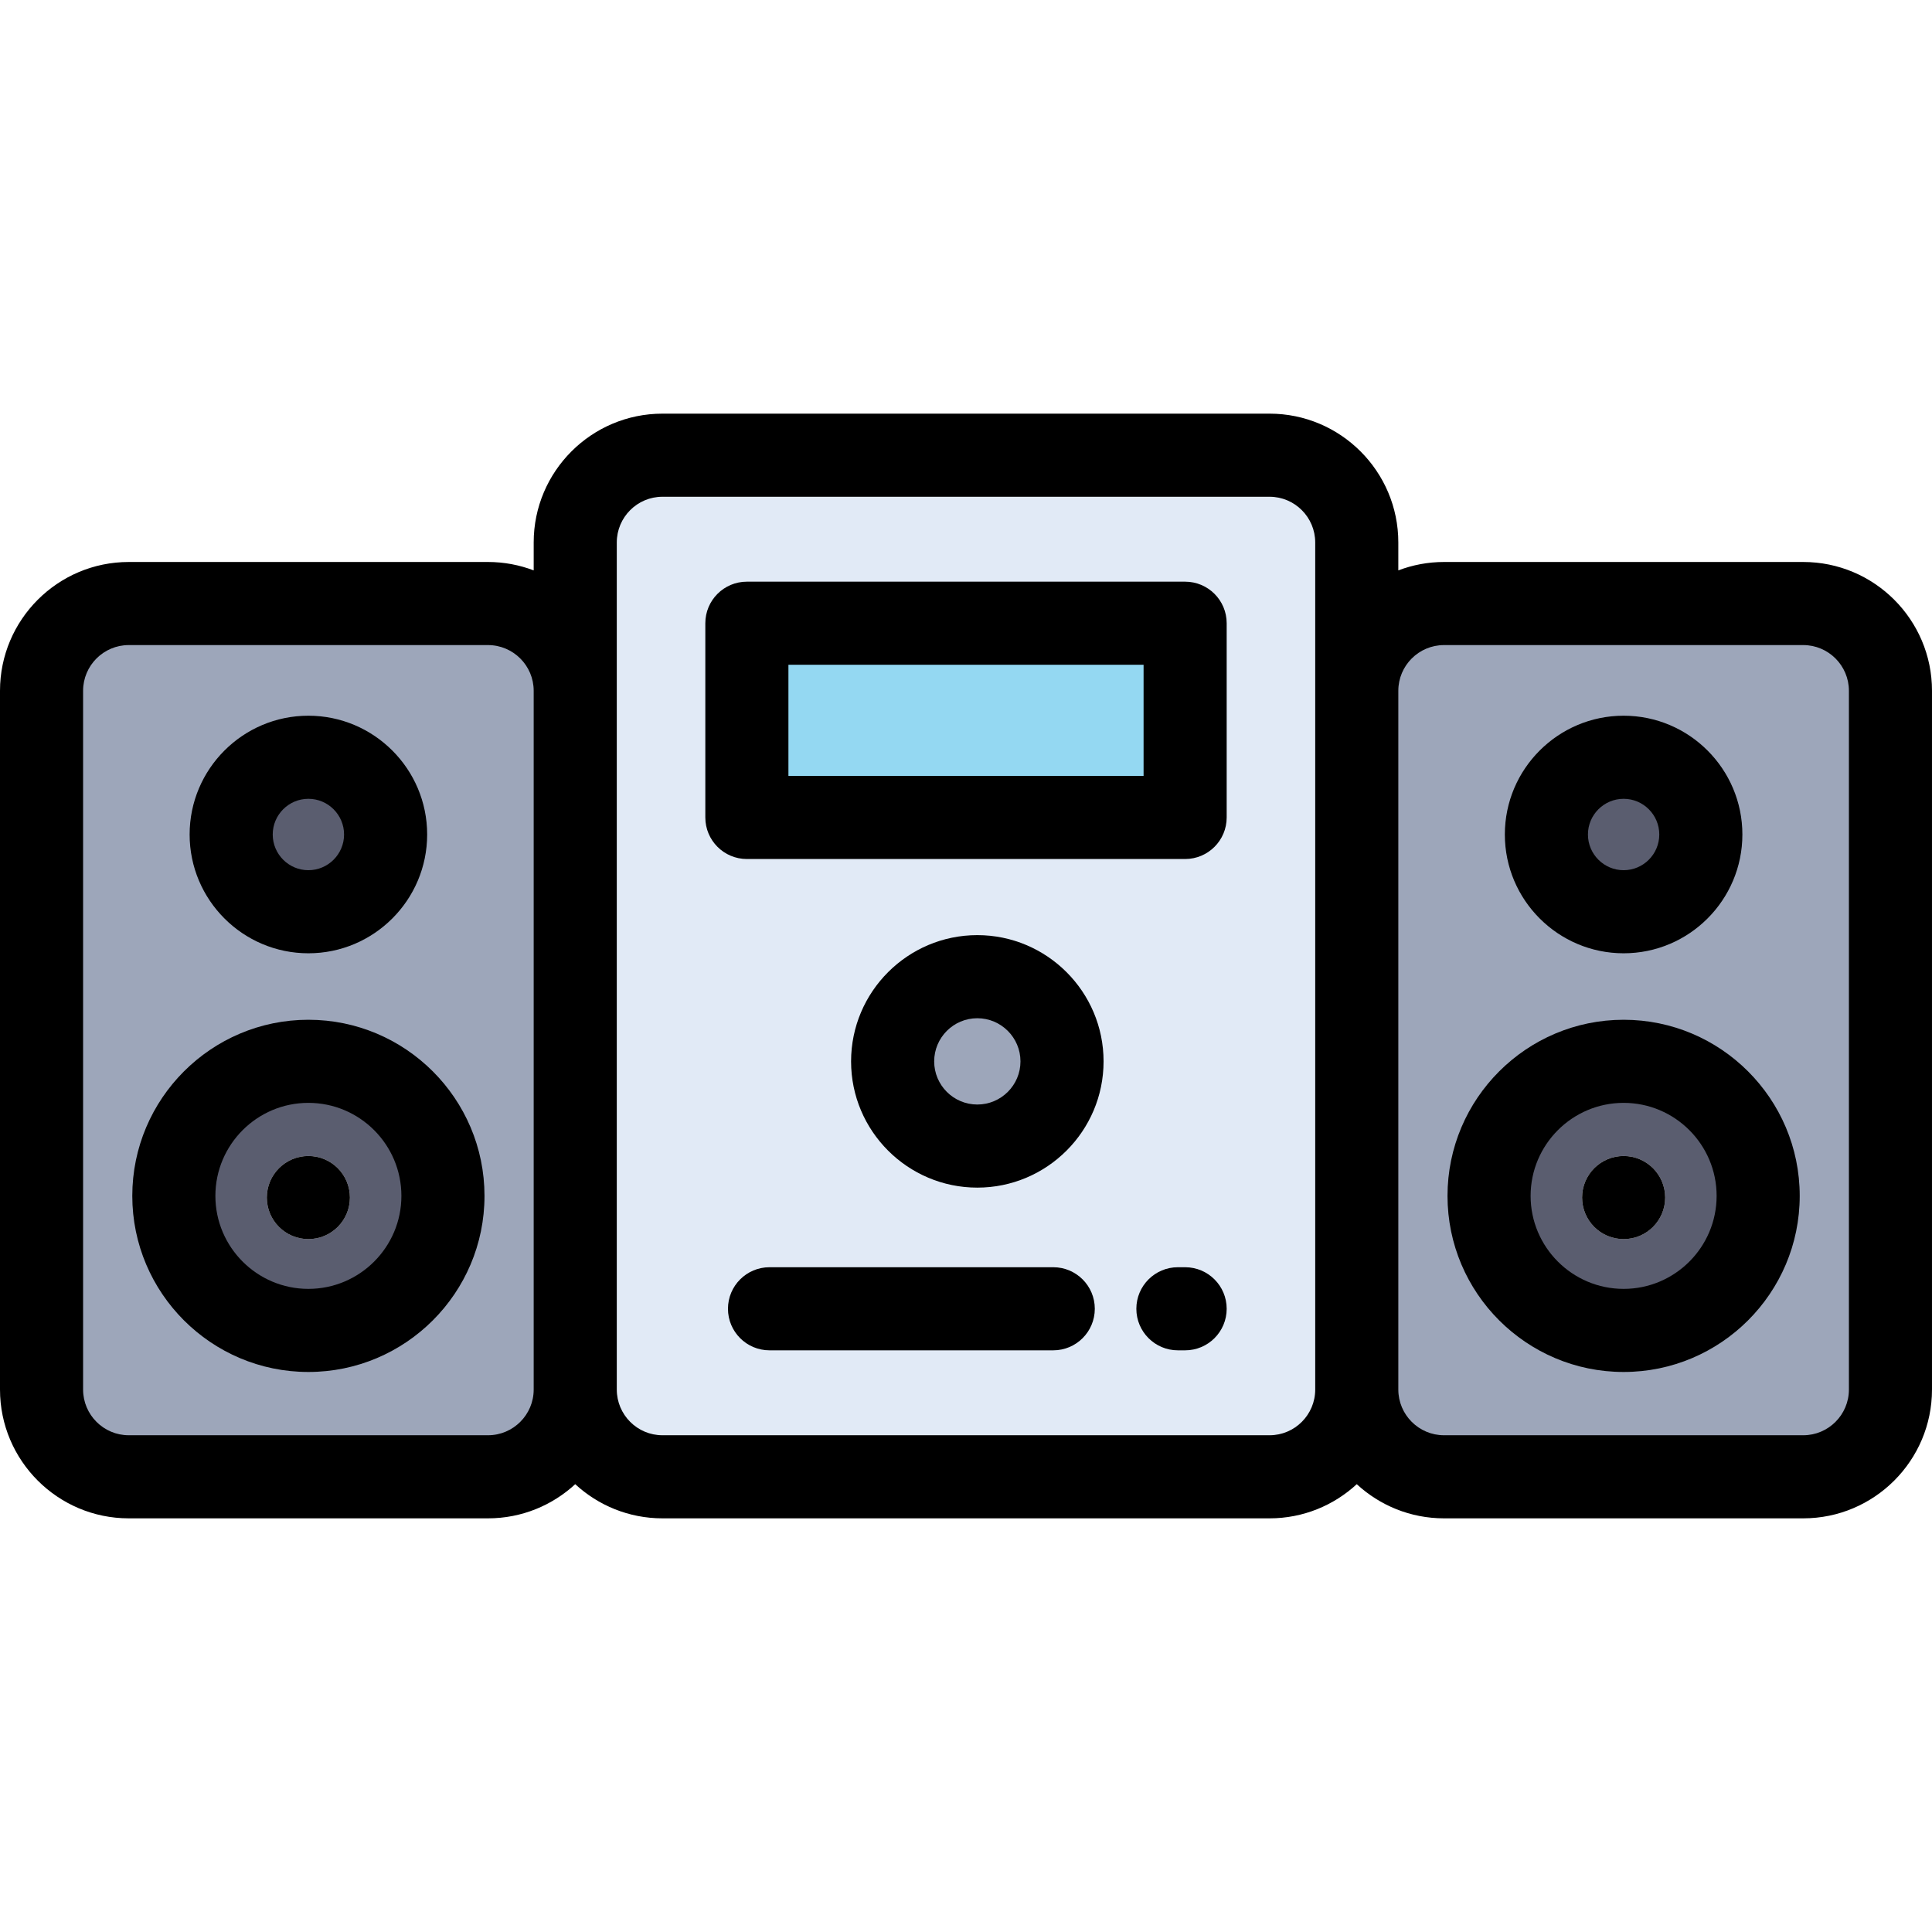
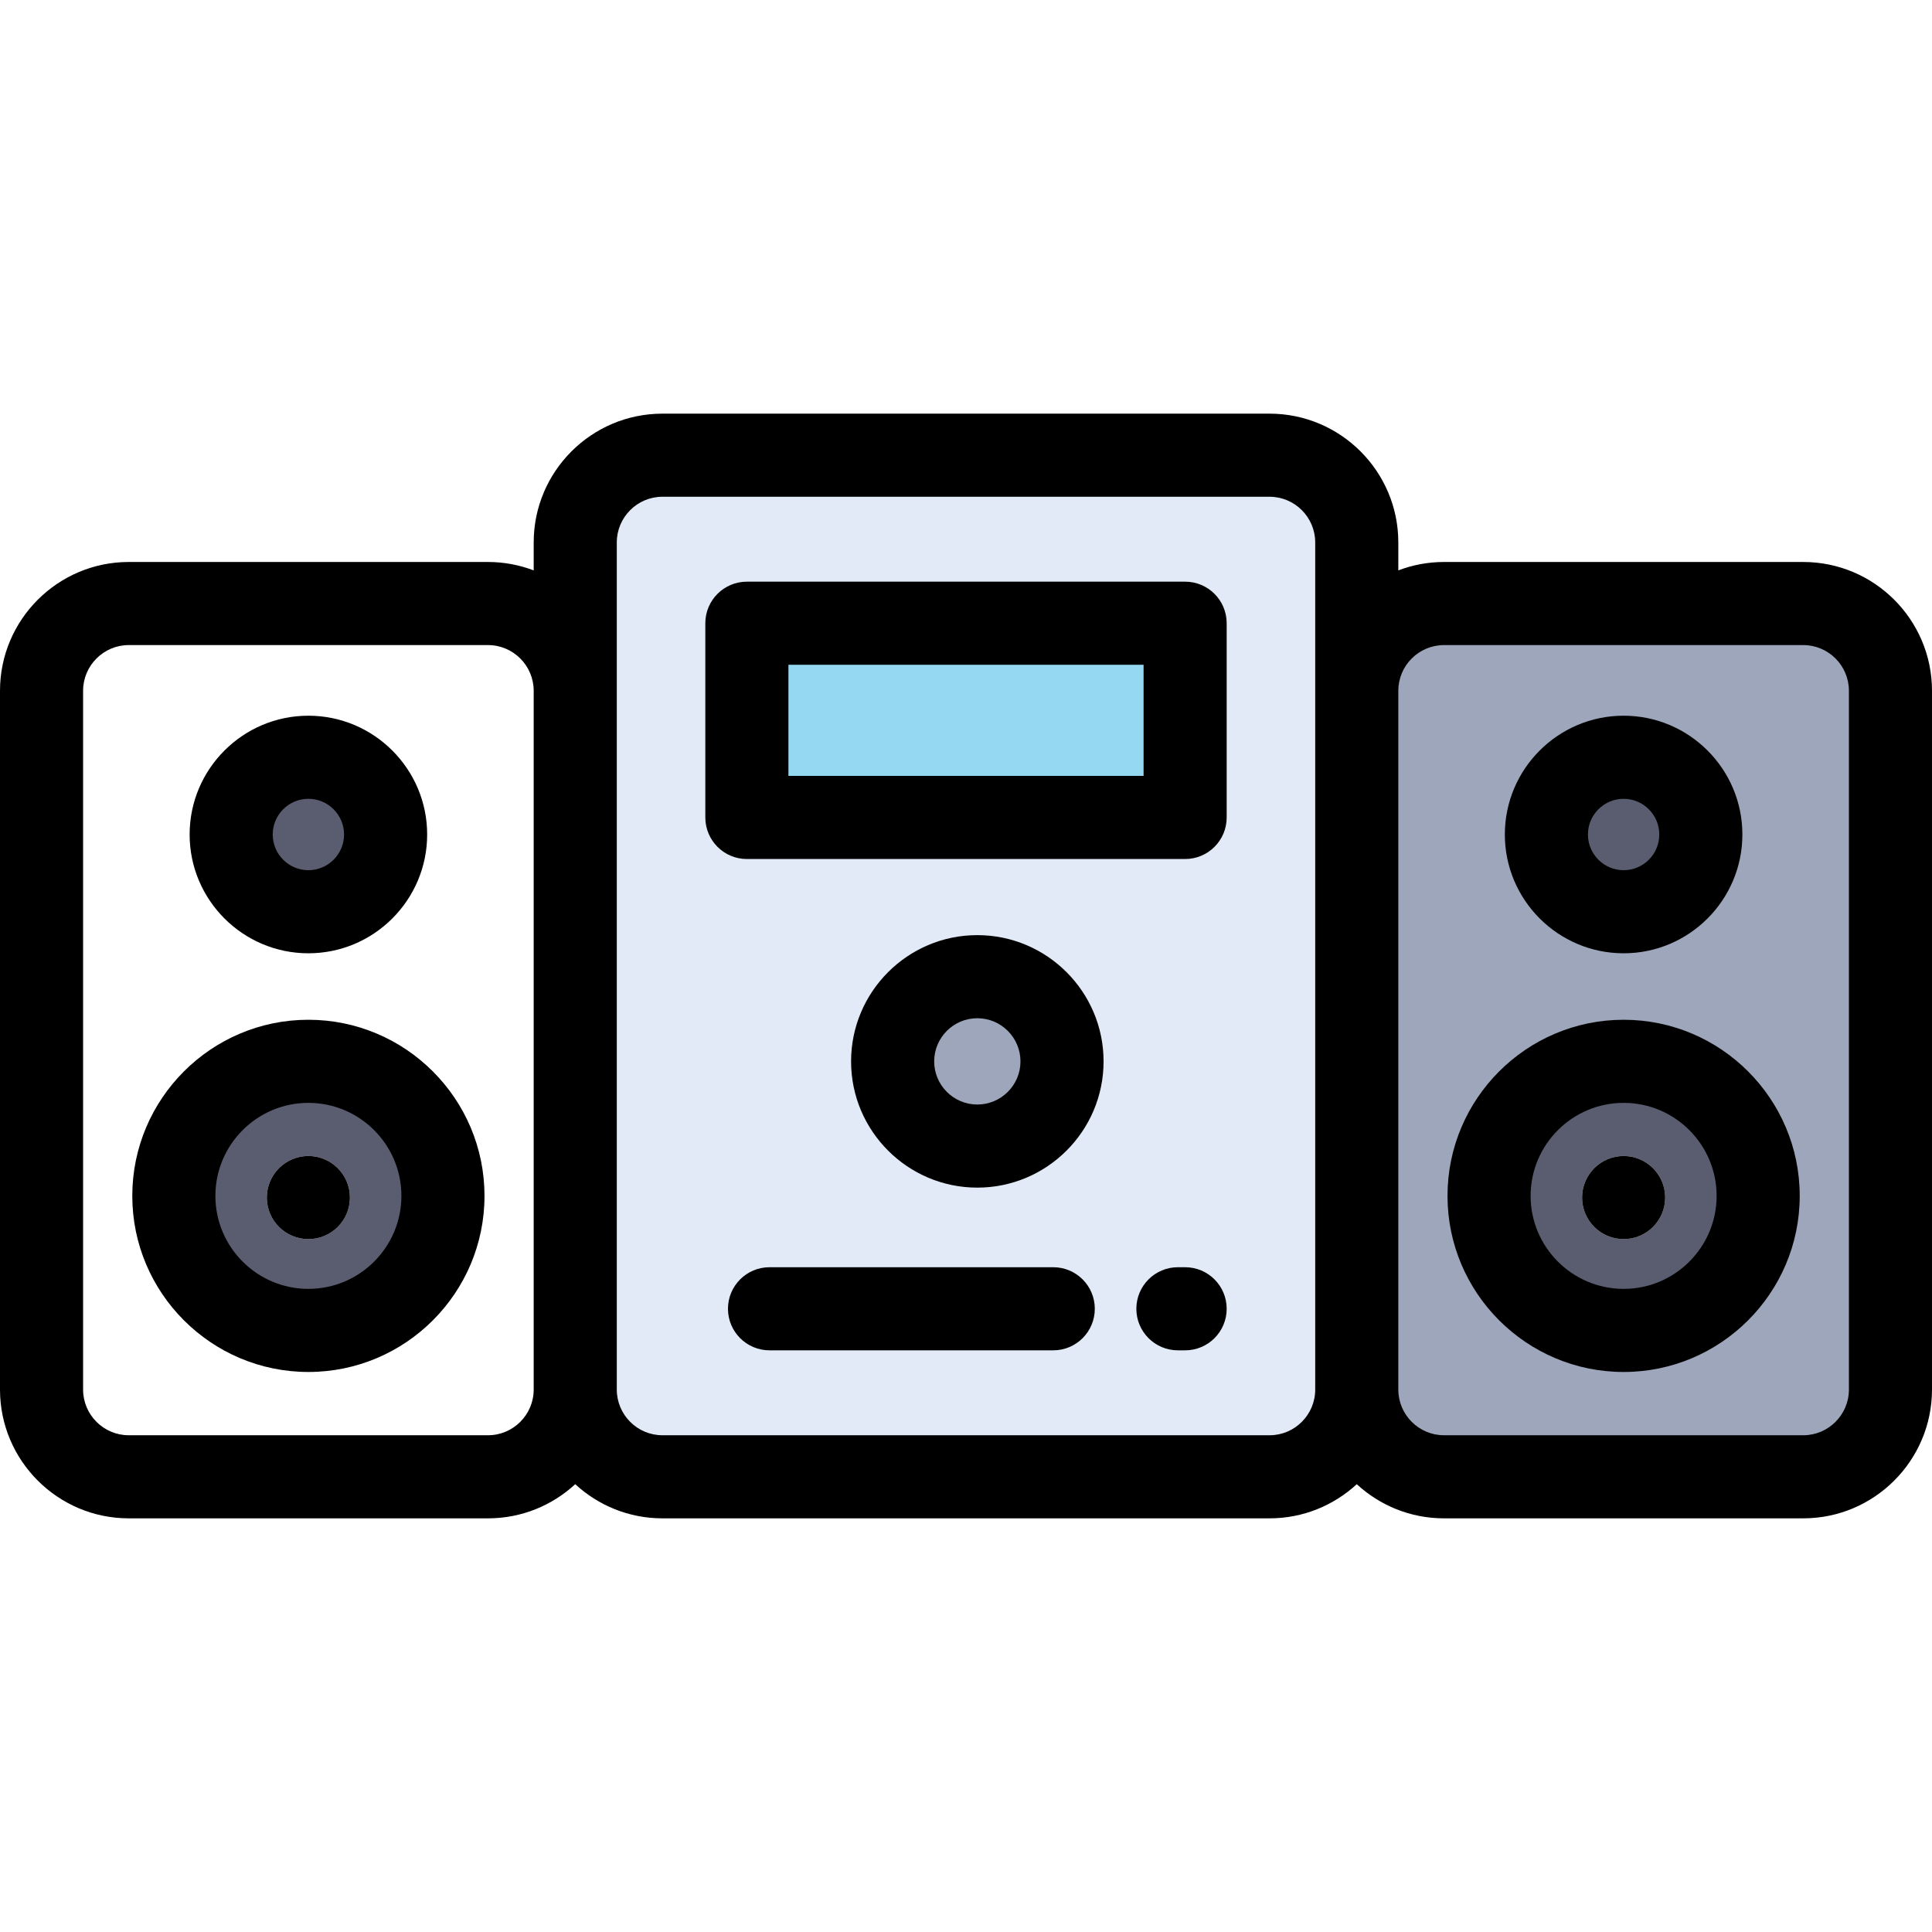
<svg xmlns="http://www.w3.org/2000/svg" version="1.1" id="Layer_1" x="0px" y="0px" viewBox="0 0 511.998 511.998" style="enable-background:new 0 0 511.998 511.998;" xml:space="preserve">
  <path style="fill:#9DA6BA;" d="M500.989,183.064v185.179c0,12.772-10.35,23.123-23.112,23.123h-95.199  c-12.772,0-23.123-10.35-23.123-23.123V183.064c0-12.772,10.35-23.123,23.123-23.123h95.199  C490.639,159.942,500.989,170.292,500.989,183.064z M465.931,316.922c0-19.698-15.966-35.664-35.653-35.664  c-19.698,0-35.664,15.966-35.664,35.664c0,19.687,15.966,35.653,35.664,35.653C449.965,352.575,465.931,336.609,465.931,316.922z   M450.736,221.15c0-11.308-9.161-20.469-20.458-20.469c-11.308,0-20.469,9.161-20.469,20.469c0,11.308,9.161,20.469,20.469,20.469  C441.575,241.619,450.736,232.458,450.736,221.15z" />
  <g>
    <path style="fill:#5A5D6F;" d="M430.278,281.258c19.687,0,35.653,15.966,35.653,35.664c0,19.687-15.966,35.653-35.653,35.653   c-19.698,0-35.664-15.966-35.664-35.653C394.614,297.224,410.58,281.258,430.278,281.258z M441.289,317.362   c0-6.078-4.933-11.011-11.011-11.011c-6.089,0-11.011,4.933-11.011,11.011c0,6.078,4.922,11.011,11.011,11.011   C436.356,328.373,441.289,323.44,441.289,317.362z" />
    <path style="fill:#5A5D6F;" d="M430.278,200.681c11.297,0,20.458,9.161,20.458,20.469s-9.161,20.469-20.458,20.469   c-11.308,0-20.469-9.161-20.469-20.469C409.809,209.842,418.97,200.681,430.278,200.681z" />
  </g>
  <path style="fill:#E1EAF6;" d="M359.556,183.064v185.179c0,12.772-10.35,23.123-23.112,23.123H175.555  c-12.761,0-23.112-10.35-23.112-23.123V183.064v-39.308c0-12.772,10.35-23.123,23.112-23.123h160.889  c12.761,0,23.112,10.35,23.112,23.123V183.064z M314.071,216.636v-51.475H197.929v51.475H314.071z M281.446,281.28  c0-12.398-10.053-22.451-22.451-22.451s-22.44,10.053-22.44,22.451s10.042,22.44,22.44,22.44  C271.393,303.72,281.446,293.678,281.446,281.28z" />
  <rect x="197.929" y="165.161" style="fill:#94D8F2;" width="116.141" height="51.475" />
  <g>
    <path style="fill:#9DA6BA;" d="M258.995,258.829c12.398,0,22.451,10.053,22.451,22.451s-10.053,22.44-22.451,22.44   s-22.44-10.042-22.44-22.44S246.597,258.829,258.995,258.829z" />
-     <path style="fill:#9DA6BA;" d="M152.444,183.064v185.179c0,12.772-10.35,23.123-23.123,23.123H34.122   c-12.761,0-23.112-10.35-23.112-23.123V183.064c0-12.772,10.35-23.123,23.112-23.123h95.199   C142.094,159.942,152.444,170.292,152.444,183.064z M117.386,316.922c0-19.698-15.966-35.664-35.664-35.664   c-19.687,0-35.653,15.966-35.653,35.664c0,19.687,15.966,35.653,35.653,35.653C101.42,352.575,117.386,336.609,117.386,316.922z    M102.191,221.15c0-11.308-9.161-20.469-20.469-20.469c-11.297,0-20.458,9.161-20.458,20.469c0,11.308,9.161,20.469,20.458,20.469   C93.03,241.619,102.191,232.458,102.191,221.15z" />
  </g>
  <g>
    <path style="fill:#5A5D6F;" d="M81.722,281.258c19.698,0,35.664,15.966,35.664,35.664c0,19.687-15.966,35.653-35.664,35.653   c-19.687,0-35.653-15.966-35.653-35.653C46.069,297.224,62.035,281.258,81.722,281.258z M92.733,317.362   c0-6.078-4.922-11.011-11.011-11.011c-6.078,0-11.011,4.933-11.011,11.011c0,6.078,4.933,11.011,11.011,11.011   C87.811,328.373,92.733,323.44,92.733,317.362z" />
    <path style="fill:#5A5D6F;" d="M81.722,200.681c11.308,0,20.469,9.161,20.469,20.469s-9.161,20.469-20.469,20.469   c-11.297,0-20.458-9.161-20.458-20.469C61.264,209.842,70.425,200.681,81.722,200.681z" />
  </g>
  <path d="M430.278,306.352c-6.089,0-11.011,4.933-11.011,11.011c0,6.078,4.922,11.011,11.011,11.011  c6.078,0,11.011-4.933,11.011-11.011C441.289,311.284,436.356,306.352,430.278,306.352z" />
  <path d="M81.722,306.352c-6.078,0-11.011,4.933-11.011,11.011c0,6.078,4.933,11.011,11.011,11.011  c6.089,0,11.011-4.933,11.011-11.011C92.733,311.284,87.811,306.352,81.722,306.352z" />
  <path d="M477.878,148.931h-95.199c-4.264,0-8.345,0.793-12.112,2.227v-7.404c0-18.822-15.307-34.133-34.122-34.133H175.555  c-18.815,0-34.122,15.312-34.122,34.133v7.404c-3.767-1.435-7.847-2.227-12.112-2.227H34.122C15.307,148.931,0,164.242,0,183.064  v185.179c0,18.822,15.307,34.133,34.122,34.133h95.199c8.913,0,17.035-3.438,23.12-9.052c6.083,5.614,14.203,9.052,23.113,9.052  h160.889c8.91,0,17.029-3.438,23.113-9.052c6.086,5.614,14.208,9.052,23.12,9.052h95.199c18.815,0,34.122-15.312,34.122-34.133  V183.064C512,164.242,496.693,148.931,477.878,148.931z M129.321,380.355H34.122c-6.673,0-12.101-5.434-12.101-12.112V183.064  c0-6.678,5.428-12.112,12.101-12.112h95.199c6.678,0,12.112,5.434,12.112,12.112v185.179  C141.433,374.922,136,380.355,129.321,380.355z M336.445,380.355H175.555c-6.673,0-12.101-5.434-12.101-12.112V143.756  c0-6.678,5.428-12.112,12.101-12.112h160.889c6.673,0,12.101,5.434,12.101,12.112v39.308v185.179  C348.545,374.922,343.117,380.355,336.445,380.355z M489.979,368.243c0,6.678-5.428,12.112-12.101,12.112h-95.199  c-6.678,0-12.112-5.434-12.112-12.112V183.064c0-6.678,5.434-12.112,12.112-12.112h95.199c6.673,0,12.101,5.434,12.101,12.112  V368.243z" />
  <path d="M81.722,270.247c-25.731,0-46.664,20.938-46.664,46.675c0,25.73,20.934,46.664,46.664,46.664  c25.737,0,46.675-20.934,46.675-46.664C128.396,291.185,107.458,270.247,81.722,270.247z M81.722,341.564  c-13.587,0-24.642-11.055-24.642-24.642c0-13.594,11.055-24.653,24.642-24.653c13.594,0,24.653,11.059,24.653,24.653  C106.375,330.509,95.316,341.564,81.722,341.564z" />
  <path d="M81.722,252.63c17.358,0,31.48-14.122,31.48-31.481s-14.121-31.48-31.48-31.48c-17.352,0-31.469,14.121-31.469,31.48  S64.37,252.63,81.722,252.63z M81.722,211.692c5.215,0,9.458,4.244,9.458,9.458c0,5.216-4.244,9.459-9.458,9.459  c-5.209,0-9.447-4.244-9.447-9.459C72.275,215.935,76.513,211.692,81.722,211.692z" />
  <path d="M430.278,270.247c-25.737,0-46.675,20.938-46.675,46.675c0,25.73,20.938,46.664,46.675,46.664  c25.731,0,46.664-20.934,46.664-46.664C476.942,291.185,456.008,270.247,430.278,270.247z M430.278,341.564  c-13.594,0-24.653-11.055-24.653-24.642c0-13.594,11.059-24.653,24.653-24.653c13.587,0,24.642,11.059,24.642,24.653  C454.92,330.509,443.865,341.564,430.278,341.564z" />
  <path d="M430.278,252.63c17.352,0,31.469-14.122,31.469-31.481s-14.117-31.48-31.469-31.48c-17.358,0-31.48,14.121-31.48,31.48  S412.92,252.63,430.278,252.63z M430.278,211.692c5.209,0,9.447,4.244,9.447,9.458c0,5.216-4.238,9.459-9.447,9.459  c-5.215,0-9.458-4.244-9.458-9.459C420.82,215.935,425.062,211.692,430.278,211.692z" />
  <path d="M314.071,154.15H197.929c-6.081,0-11.011,4.931-11.011,11.011v51.475c0,6.08,4.93,11.011,11.011,11.011h116.141  c6.081,0,11.011-4.931,11.011-11.011v-51.475C325.081,159.081,320.152,154.15,314.071,154.15z M303.06,205.625h-94.12v-29.454h94.12  V205.625z" />
  <path d="M258.995,247.818c-18.445,0-33.451,15.011-33.451,33.462c0,18.445,15.005,33.451,33.451,33.451  c18.451,0,33.462-15.005,33.462-33.451C292.457,262.829,277.446,247.818,258.995,247.818z M258.995,292.709  c-6.303,0-11.429-5.127-11.429-11.429c0-6.308,5.128-11.44,11.429-11.44c6.308,0,11.44,5.132,11.44,11.44  C270.435,287.583,265.303,292.709,258.995,292.709z" />
  <path d="M314.071,335.827h-1.916c-6.081,0-11.011,4.931-11.011,11.011s4.93,11.011,11.011,11.011h1.916  c6.081,0,11.011-4.931,11.011-11.011S320.152,335.827,314.071,335.827z" />
  <path d="M279.123,335.827H203.93c-6.081,0-11.011,4.931-11.011,11.011s4.93,11.011,11.011,11.011h75.192  c6.081,0,11.011-4.931,11.011-11.011S285.204,335.827,279.123,335.827z" />
  <g>
</g>
  <g>
</g>
  <g>
</g>
  <g>
</g>
  <g>
</g>
  <g>
</g>
  <g>
</g>
  <g>
</g>
  <g>
</g>
  <g>
</g>
  <g>
</g>
  <g>
</g>
  <g>
</g>
  <g>
</g>
  <g>
</g>
</svg>